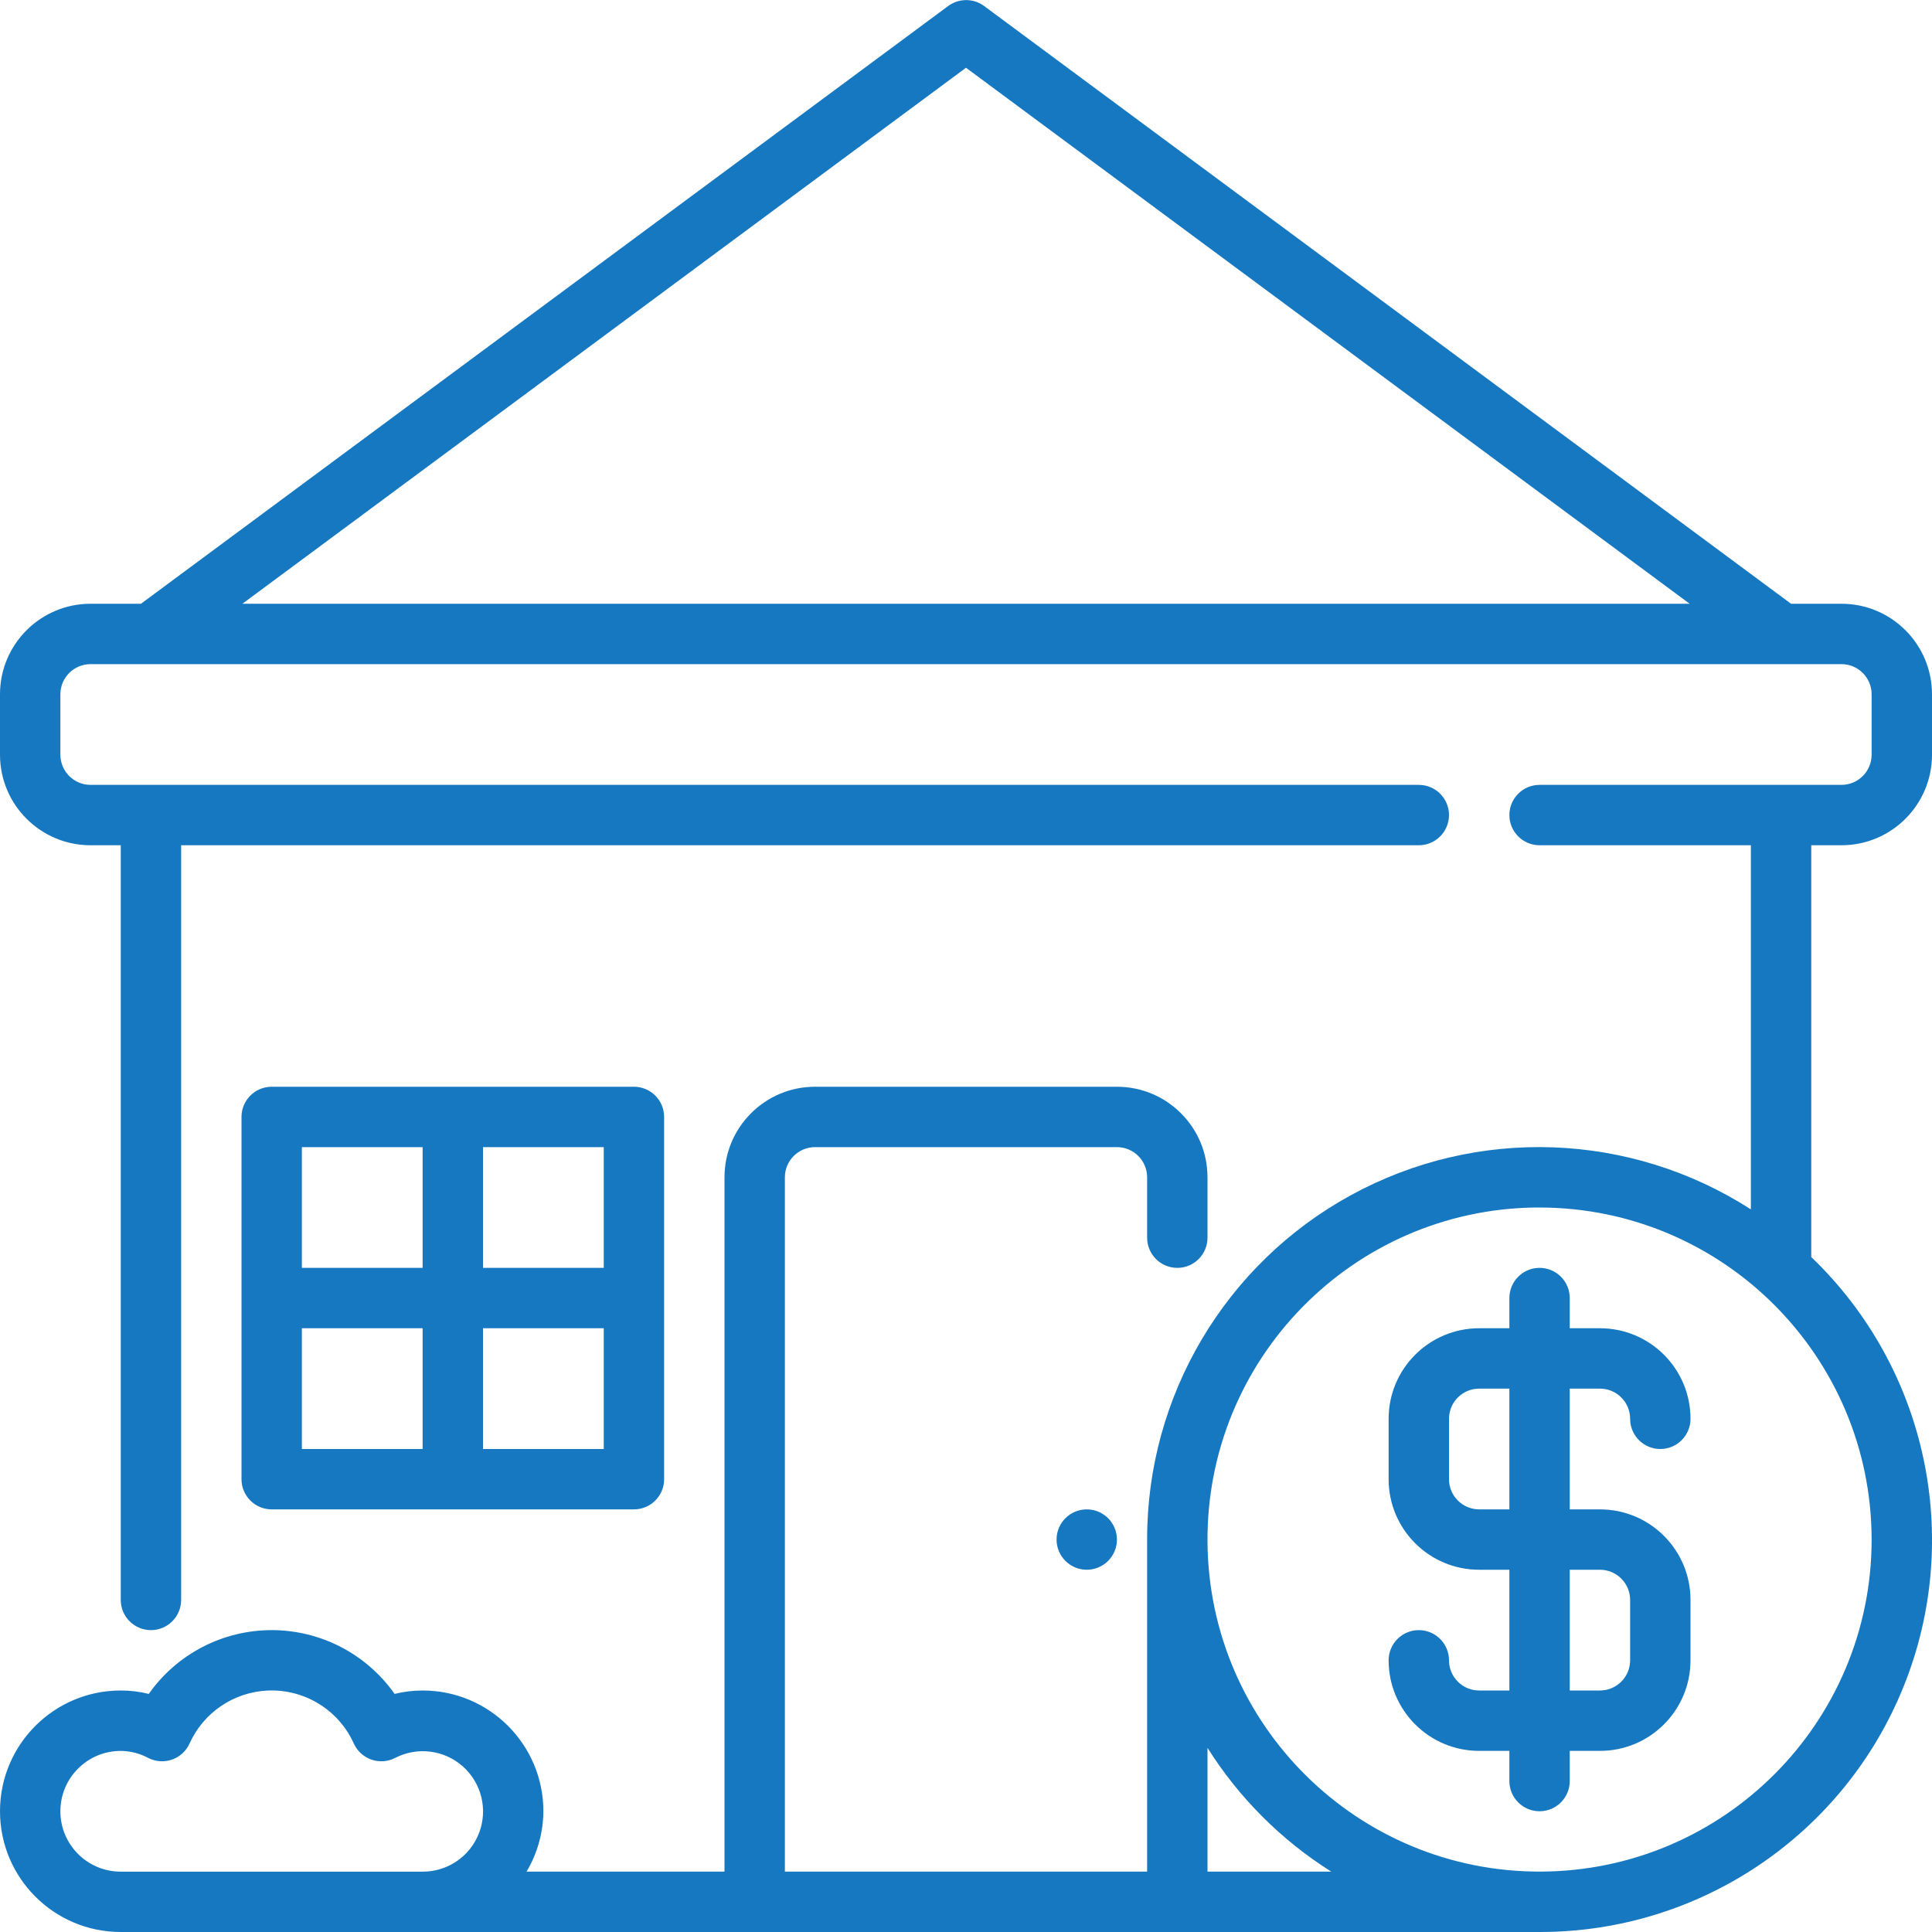
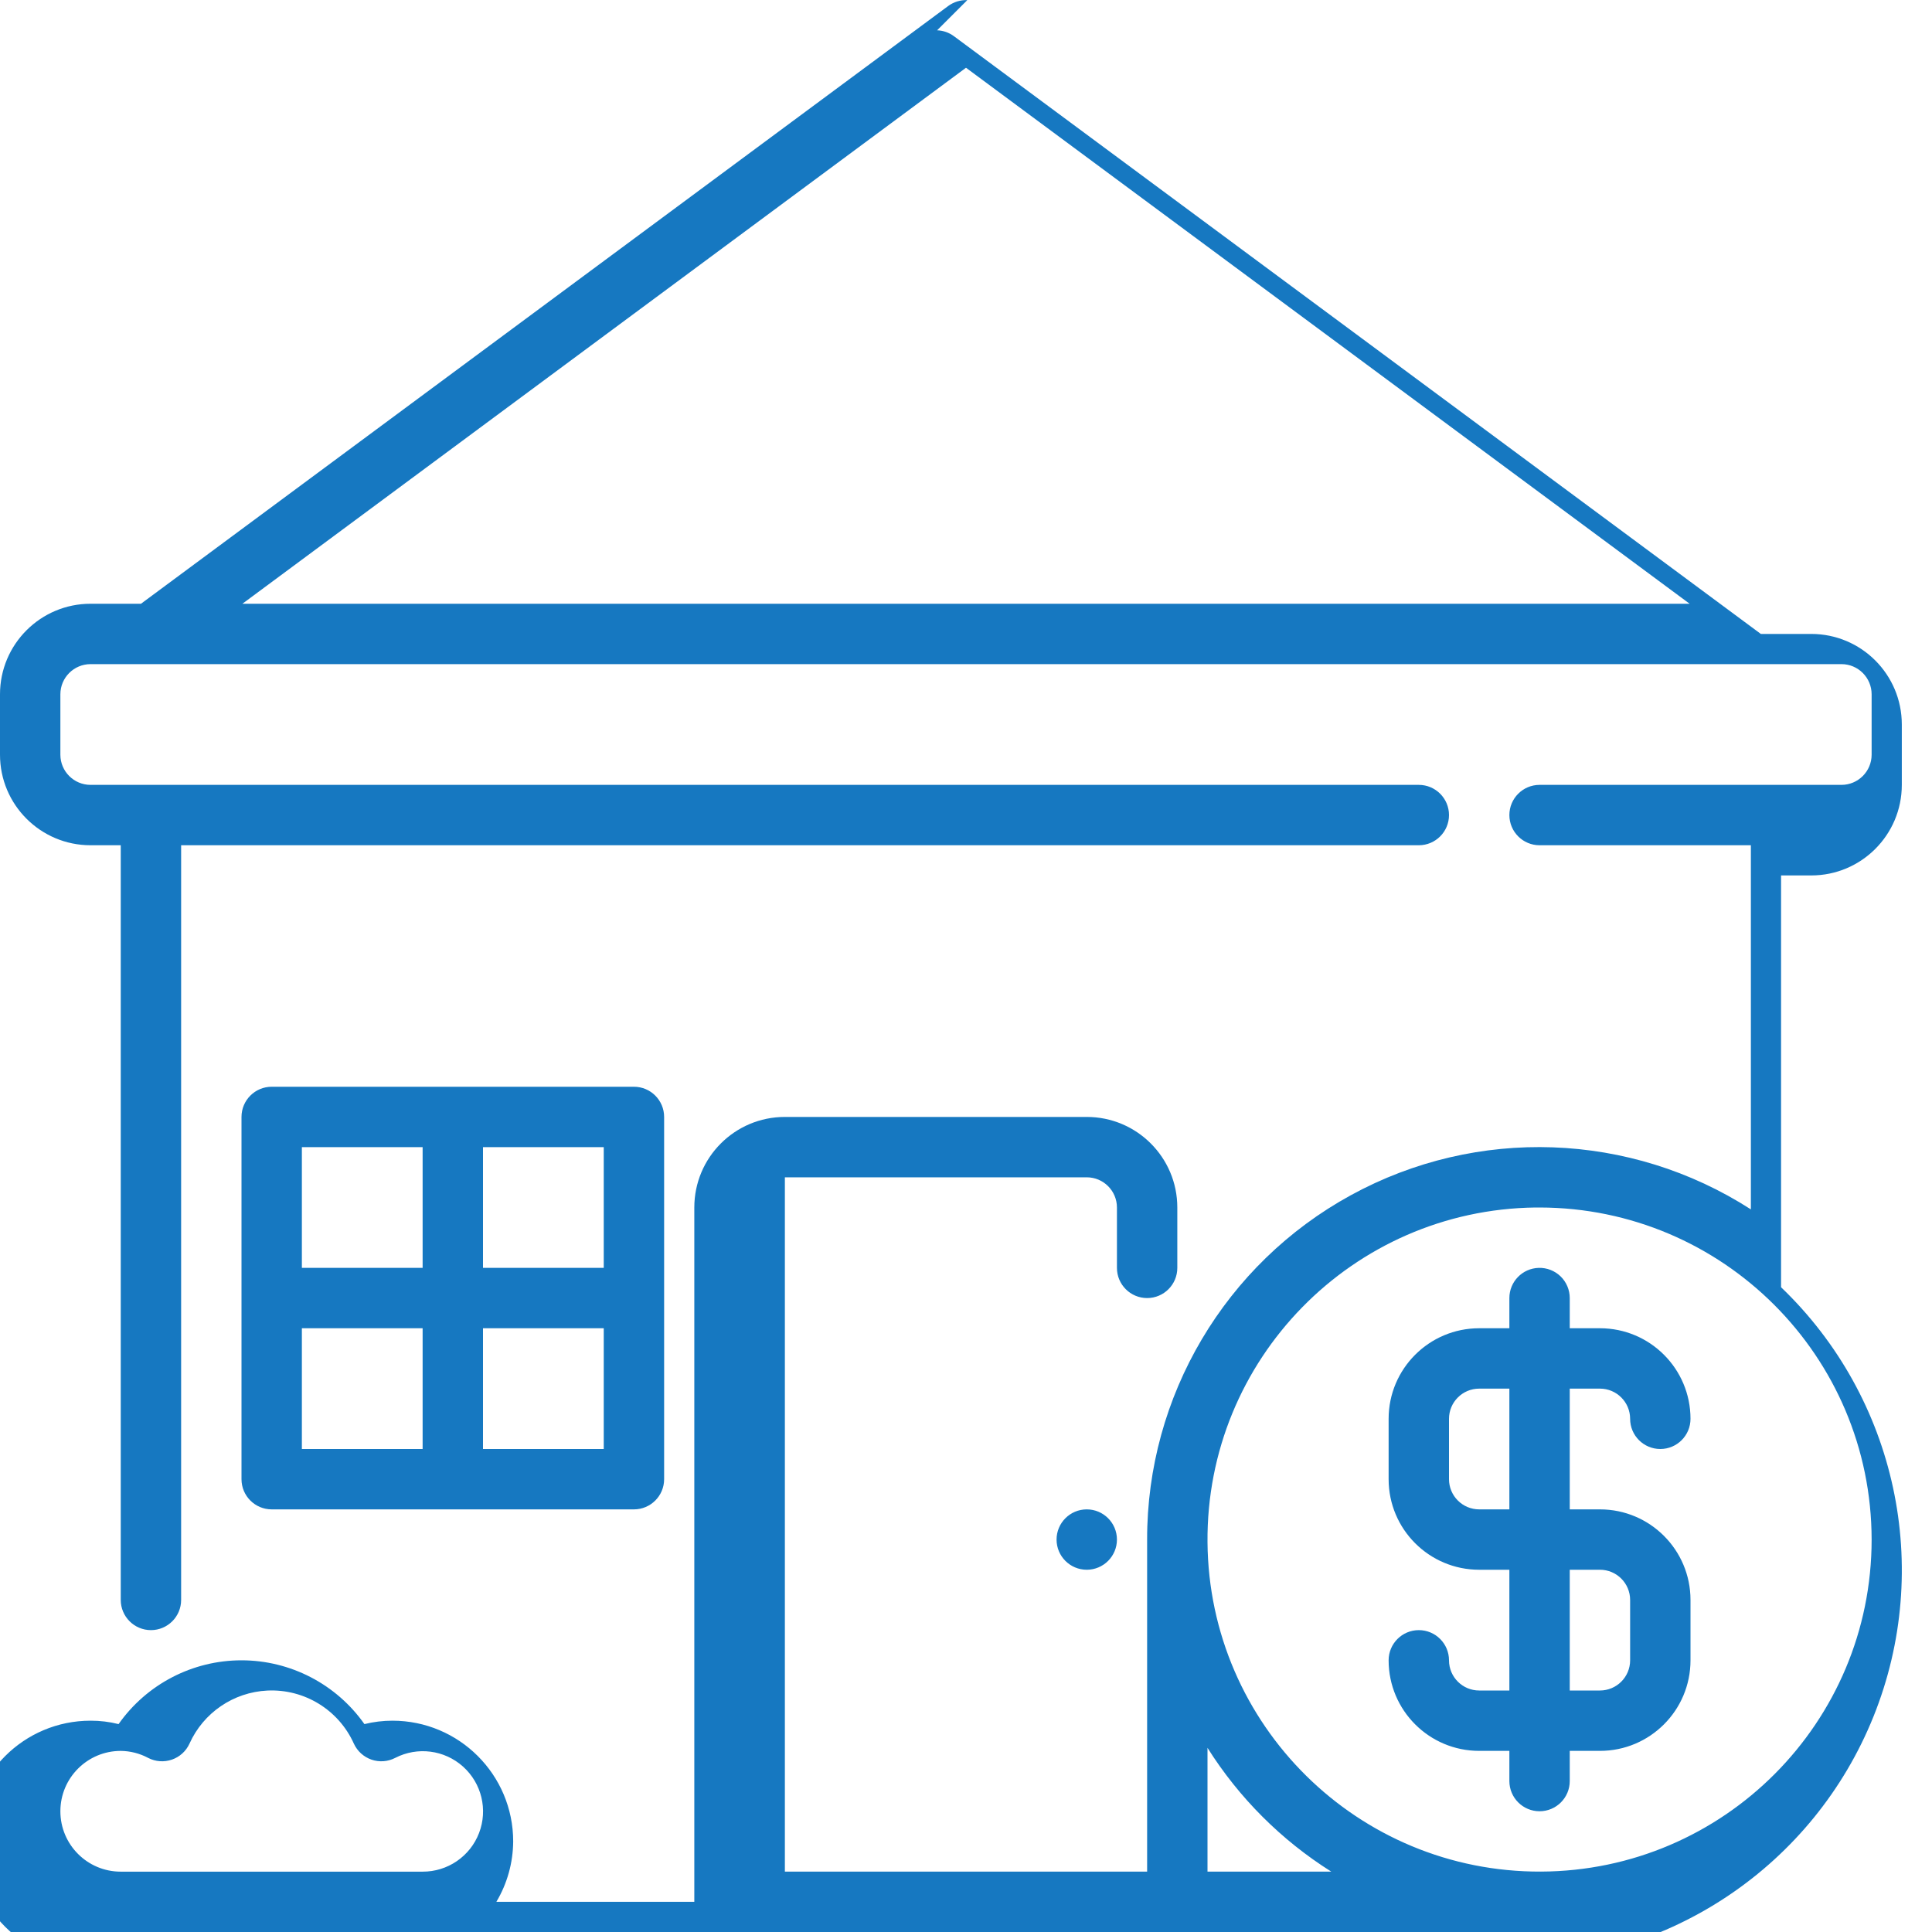
<svg xmlns="http://www.w3.org/2000/svg" viewBox="0,0,256,256" width="70px" height="70px" fill-rule="nonzero">
  <g fill="#1678c1" fill-rule="nonzero" stroke="none" stroke-width="1" stroke-linecap="butt" stroke-linejoin="miter" stroke-miterlimit="10" stroke-dasharray="" stroke-dashoffset="0" font-family="none" font-weight="none" font-size="none" text-anchor="none" style="mix-blend-mode: normal">
    <g transform="scale(4,4)">
-       <path d="M32.043,0.004c-0.227,-0.009 -0.45,0.06 -0.633,0.195l-26.74,19.801h-1.67c-1.657,0 -3,1.343 -3,3v2c0,1.657 1.343,3 3,3h1v25c0,0.552 0.448,1 1,1c0.552,0 1,-0.448 1,-1v-25h41c0.552,0 1,-0.448 1,-1c0,-0.552 -0.448,-1 -1,-1h-44c-0.552,0 -1,-0.448 -1,-1v-2c0,-0.552 0.448,-1 1,-1h58c0.552,0 1,0.448 1,1v2c0,0.552 -0.448,1 -1,1h-10c-0.552,0 -1,0.448 -1,1c0,0.552 0.448,1 1,1h7v12.062c-3.997,-2.571 -9.079,-2.752 -13.248,-0.471c-4.169,2.28 -6.759,6.657 -6.752,11.409v11h-12v-23c0,-0.552 0.448,-1 1,-1h10c0.552,0 1,0.448 1,1v2c0,0.552 0.448,1 1,1c0.552,0 1,-0.448 1,-1v-2c0,-1.657 -1.343,-3 -3,-3h-10c-1.657,0 -3,1.343 -3,3v23h-6.557c0.36,-0.605 0.552,-1.296 0.557,-2c0,-2.209 -1.791,-4 -4,-4c-0.313,-0 -0.624,0.038 -0.928,0.113c-0.933,-1.325 -2.452,-2.113 -4.072,-2.113c-1.62,0 -3.139,0.788 -4.072,2.113c-0.303,-0.076 -0.615,-0.114 -0.928,-0.113c-2.209,0 -4,1.791 -4,4c0,2.209 1.791,4 4,4h47c5.305,0.006 10.08,-3.215 12.061,-8.136c1.981,-4.921 0.769,-10.552 -3.061,-14.223v-13.641h1c1.657,0 3,-1.343 3,-3v-2c0,-1.657 -1.343,-3 -3,-3h-1.67l-26.73,-19.801c-0.162,-0.12 -0.356,-0.188 -0.557,-0.195zM32,2.244l23.971,17.756h-47.941zM9,36c-0.552,0 -1,0.448 -1,1v12c0,0.552 0.448,1 1,1h12c0.552,0 1,-0.448 1,-1v-12c0,-0.552 -0.448,-1 -1,-1zM10,38h4v4h-4zM16,38h4v4h-4zM50.863,40c0.046,-0 0.091,-0 0.137,0c6.072,0.007 10.993,4.928 11,11c-0,6.057 -4.898,10.974 -10.955,10.999c-6.057,0.025 -10.995,-4.852 -11.045,-10.909c-0.05,-6.057 4.806,-11.015 10.863,-11.09zM50.971,42c-0.541,0.016 -0.971,0.459 -0.971,1v1h-1c-1.657,0 -3,1.343 -3,3v2c0,1.657 1.343,3 3,3h1v4h-1c-0.552,0 -1,-0.448 -1,-1c0,-0.552 -0.448,-1 -1,-1c-0.552,0 -1,0.448 -1,1c0,1.657 1.343,3 3,3h1v1c0,0.552 0.448,1 1,1c0.552,0 1,-0.448 1,-1v-1h1c1.657,0 3,-1.343 3,-3v-2c0,-1.657 -1.343,-3 -3,-3h-1v-4h1c0.552,0 1,0.448 1,1c0,0.552 0.448,1 1,1c0.552,0 1,-0.448 1,-1c0,-1.657 -1.343,-3 -3,-3h-1v-1c0,-0.27 -0.109,-0.529 -0.303,-0.718c-0.194,-0.188 -0.456,-0.29 -0.726,-0.282zM10,44h4v4h-4zM16,44h4v4h-4zM49,46h1v4h-1c-0.552,0 -1,-0.448 -1,-1v-2c0,-0.552 0.448,-1 1,-1zM36,50c-0.552,0 -1,0.448 -1,1c0,0.552 0.448,1 1,1c0.552,0 1,-0.448 1,-1c0,-0.552 -0.448,-1 -1,-1zM52,52h1c0.552,0 1,0.448 1,1v2c0,0.552 -0.448,1 -1,1h-1zM8.857,56.002c1.226,-0.058 2.362,0.639 2.865,1.758c0.114,0.249 0.325,0.44 0.583,0.53c0.259,0.089 0.543,0.069 0.786,-0.057c0.736,-0.38 1.63,-0.266 2.247,0.287c0.617,0.553 0.828,1.429 0.531,2.202c-0.297,0.773 -1.041,1.282 -1.869,1.279h-10c-1.105,0 -2,-0.895 -2,-2c0,-1.105 0.895,-2 2,-2c0.317,0.003 0.629,0.083 0.908,0.232c0.243,0.126 0.527,0.146 0.786,0.057c0.259,-0.089 0.47,-0.281 0.583,-0.53c0.461,-1.025 1.458,-1.704 2.58,-1.758zM40,57.9c1.043,1.656 2.444,3.057 4.1,4.1h-4.1z" />
+       <path d="M32.043,0.004c-0.227,-0.009 -0.45,0.06 -0.633,0.195l-26.74,19.801h-1.67c-1.657,0 -3,1.343 -3,3v2c0,1.657 1.343,3 3,3h1v25c0,0.552 0.448,1 1,1c0.552,0 1,-0.448 1,-1v-25h41c0.552,0 1,-0.448 1,-1c0,-0.552 -0.448,-1 -1,-1h-44c-0.552,0 -1,-0.448 -1,-1v-2c0,-0.552 0.448,-1 1,-1h58c0.552,0 1,0.448 1,1v2c0,0.552 -0.448,1 -1,1h-10c-0.552,0 -1,0.448 -1,1c0,0.552 0.448,1 1,1h7v12.062c-3.997,-2.571 -9.079,-2.752 -13.248,-0.471c-4.169,2.28 -6.759,6.657 -6.752,11.409v11h-12v-23h10c0.552,0 1,0.448 1,1v2c0,0.552 0.448,1 1,1c0.552,0 1,-0.448 1,-1v-2c0,-1.657 -1.343,-3 -3,-3h-10c-1.657,0 -3,1.343 -3,3v23h-6.557c0.36,-0.605 0.552,-1.296 0.557,-2c0,-2.209 -1.791,-4 -4,-4c-0.313,-0 -0.624,0.038 -0.928,0.113c-0.933,-1.325 -2.452,-2.113 -4.072,-2.113c-1.62,0 -3.139,0.788 -4.072,2.113c-0.303,-0.076 -0.615,-0.114 -0.928,-0.113c-2.209,0 -4,1.791 -4,4c0,2.209 1.791,4 4,4h47c5.305,0.006 10.08,-3.215 12.061,-8.136c1.981,-4.921 0.769,-10.552 -3.061,-14.223v-13.641h1c1.657,0 3,-1.343 3,-3v-2c0,-1.657 -1.343,-3 -3,-3h-1.67l-26.73,-19.801c-0.162,-0.12 -0.356,-0.188 -0.557,-0.195zM32,2.244l23.971,17.756h-47.941zM9,36c-0.552,0 -1,0.448 -1,1v12c0,0.552 0.448,1 1,1h12c0.552,0 1,-0.448 1,-1v-12c0,-0.552 -0.448,-1 -1,-1zM10,38h4v4h-4zM16,38h4v4h-4zM50.863,40c0.046,-0 0.091,-0 0.137,0c6.072,0.007 10.993,4.928 11,11c-0,6.057 -4.898,10.974 -10.955,10.999c-6.057,0.025 -10.995,-4.852 -11.045,-10.909c-0.05,-6.057 4.806,-11.015 10.863,-11.09zM50.971,42c-0.541,0.016 -0.971,0.459 -0.971,1v1h-1c-1.657,0 -3,1.343 -3,3v2c0,1.657 1.343,3 3,3h1v4h-1c-0.552,0 -1,-0.448 -1,-1c0,-0.552 -0.448,-1 -1,-1c-0.552,0 -1,0.448 -1,1c0,1.657 1.343,3 3,3h1v1c0,0.552 0.448,1 1,1c0.552,0 1,-0.448 1,-1v-1h1c1.657,0 3,-1.343 3,-3v-2c0,-1.657 -1.343,-3 -3,-3h-1v-4h1c0.552,0 1,0.448 1,1c0,0.552 0.448,1 1,1c0.552,0 1,-0.448 1,-1c0,-1.657 -1.343,-3 -3,-3h-1v-1c0,-0.27 -0.109,-0.529 -0.303,-0.718c-0.194,-0.188 -0.456,-0.29 -0.726,-0.282zM10,44h4v4h-4zM16,44h4v4h-4zM49,46h1v4h-1c-0.552,0 -1,-0.448 -1,-1v-2c0,-0.552 0.448,-1 1,-1zM36,50c-0.552,0 -1,0.448 -1,1c0,0.552 0.448,1 1,1c0.552,0 1,-0.448 1,-1c0,-0.552 -0.448,-1 -1,-1zM52,52h1c0.552,0 1,0.448 1,1v2c0,0.552 -0.448,1 -1,1h-1zM8.857,56.002c1.226,-0.058 2.362,0.639 2.865,1.758c0.114,0.249 0.325,0.44 0.583,0.53c0.259,0.089 0.543,0.069 0.786,-0.057c0.736,-0.38 1.63,-0.266 2.247,0.287c0.617,0.553 0.828,1.429 0.531,2.202c-0.297,0.773 -1.041,1.282 -1.869,1.279h-10c-1.105,0 -2,-0.895 -2,-2c0,-1.105 0.895,-2 2,-2c0.317,0.003 0.629,0.083 0.908,0.232c0.243,0.126 0.527,0.146 0.786,0.057c0.259,-0.089 0.47,-0.281 0.583,-0.53c0.461,-1.025 1.458,-1.704 2.58,-1.758zM40,57.9c1.043,1.656 2.444,3.057 4.1,4.1h-4.1z" />
    </g>
  </g>
</svg>